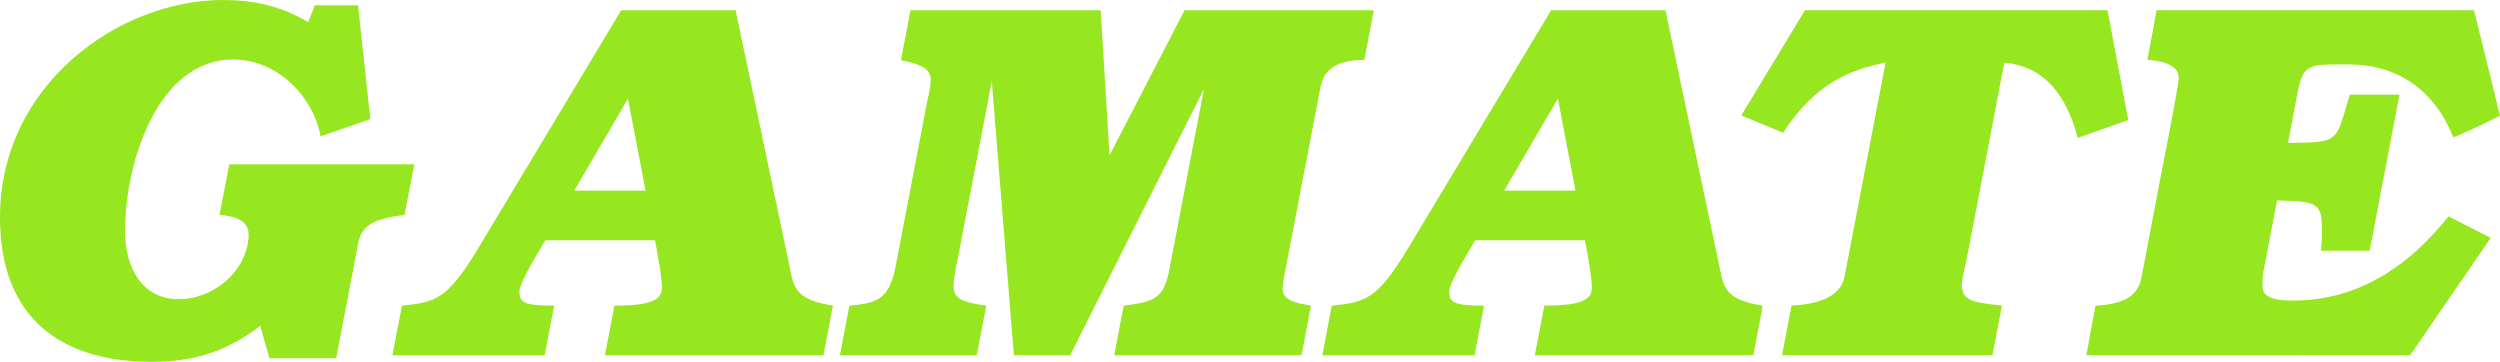
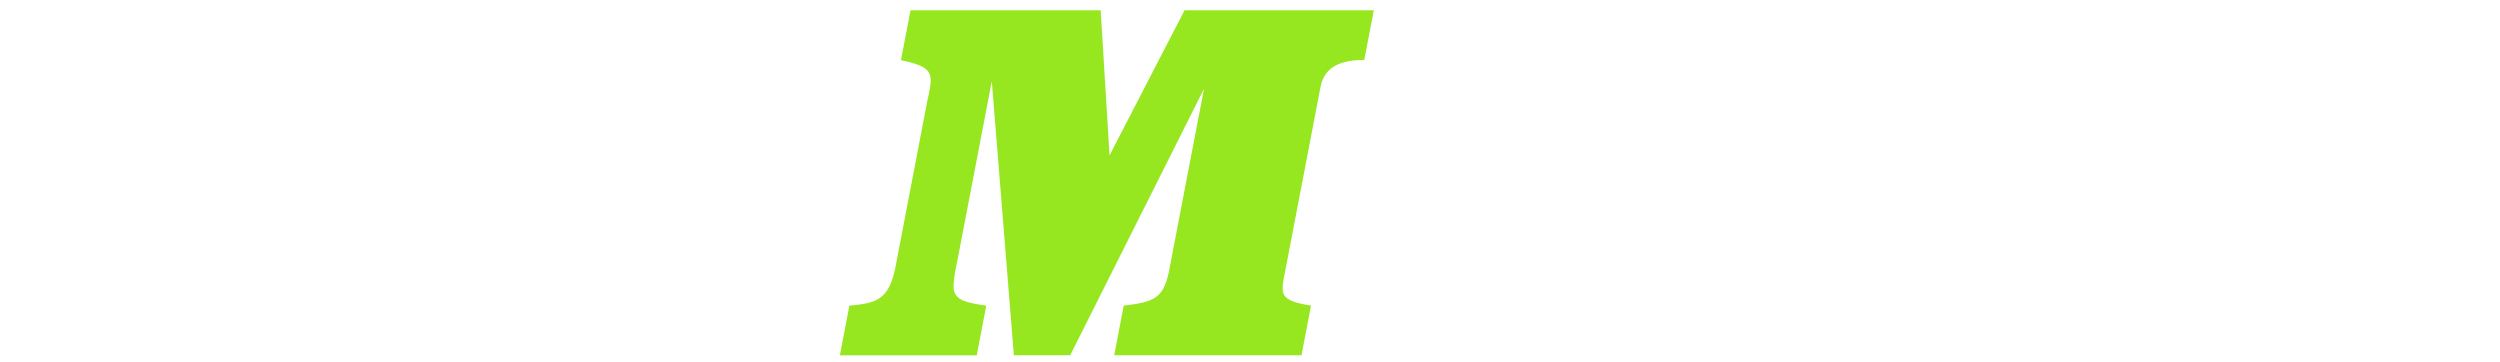
<svg xmlns="http://www.w3.org/2000/svg" version="1.1" id="Layer_1" x="0px" y="0px" viewBox="0 0 3839 555.6" style="enable-background:new 0 0 3839 555.6;" xml:space="preserve">
  <style type="text/css">
	.st0{fill:#FFF800;}
	.st1{fill:#96E620;}
	.st2{fill:#FFFFFF;}
</style>
  <g>
-     <path class="st1" d="M352.1,252.3h284.1L621.2,330c-43.7,5.4-65.5,14-71,42.8l-34,177.4H413.7l-14-49.8   c-47.6,35.8-94.4,55.2-167,55.2C97.6,555.6,0,491.9,0,333.9C0,130.1,182.5,0,342.5,0c46.8,0,88.6,9.1,130.7,34l10.3-25.9h66.3   l18.9,174.8l-76.5,26.5c-8.6-53.7-60.4-118-134.6-118c-114,0-165.6,155.3-165.6,263.5c0,54.3,24.5,104.6,83,104.6   c49.2,0,101.6-38.7,106.6-93.7c1.7-18.6-5.5-32.7-44.5-35.8L352.1,252.3z" />
-     <path class="st1" d="M2673.9,177.3l97.8-161.6h464.6l31.8,168.6l-77.4,27.4c-18.2-67.7-52.5-110.1-112.9-115.5L3022,387.6   c-4.1,21-9.4,41.6-9.4,50.1c0,25.7,21.1,26.9,61.6,31.5l-14.6,76.2h-323.1l14.6-76.2c48-2.3,76.5-17.1,81.5-45.1l62.9-328   c-51.1,10.6-105.4,28.4-157.5,107.7L2673.9,177.3z" />
-     <path class="st1" d="M3203.8,545.5l14.1-76.2c48-2.3,65.8-17.1,71-45.1c11.7-63.6,48.6-254.1,48.6-254.1s8.2-46,8.2-49.4   c0-10.1-4.2-25.6-48.1-28.8l14.1-76.2h487.4l39.9,162c0,0-53.6,27-71.8,33.2c-28.1-71.6-84.9-111.9-159.7-111.9   c-60.4,0-71.1-2.9-79.4,43.8l-14.7,76.6c80.2-0.8,72.6-0.1,94.9-74h76.3L3638.9,385H3564c0.8-9.3,1.7-17.6,1.7-27   c0-45.9-3.8-48.7-69.1-50.3l-20.9,109.4c-1.7,7-1.3,15.6-1.3,23.3c0,21,32.3,21.1,47.3,21.1c85.4,0,166.6-39,238.2-129.3l64.8,33.1   l-123.6,180.1H3203.8z" />
-     <path class="st1" d="M964.3,151.4l-82.5,141.3h109.5L964.3,151.4z M943.5,469.3c53.8,0,72.9-7.8,72.9-27.2c0-14-3.6-37.1-10.6-73.1   H837.3c-22.3,37.3-39.7,68.5-39.7,77.8c0,17.1,5.4,22.6,53.4,22.6l-14.6,76.2H602.6l14.6-76.2c52.1-5.4,69.6-9.3,117.5-88.7   L953.9,15.8h175.7l86.5,410.7c5.8,24.1,19.8,35.8,62.9,42.8l-14.5,76.2H928.9L943.5,469.3z" />
-     <path class="st1" d="M2392.3,151.4l-82.5,141.3h109.5L2392.3,151.4z M2371.5,469.3c53.8,0,72.9-7.8,72.9-27.2   c0-14-3.6-37.1-10.6-73.1h-168.6c-22.3,37.3-39.7,68.5-39.7,77.8c0,17.1,5.4,22.6,53.4,22.6l-14.6,76.2h-233.8l14.6-76.2   c52.1-5.4,69.6-9.3,117.5-88.7l219.2-364.8h175.7l86.5,410.7c5.8,24.1,19.8,35.8,62.9,42.8l-14.5,76.2h-335.5L2371.5,469.3z" />
    <path class="st1" d="M1819,15.8l-115.2,222.8l-13.6-222.8h-287.4l-4.6,0l-14.7,76.6c33.8,6.9,45.7,13.9,45.7,30.8   c0,7-1.7,17.1-5.1,31.1l-49.5,258.3c-10.3,47.5-28.3,52.9-70.3,56.8l-14.6,76.2h210.2l14.6-76.2c-32.5-4.7-50.2-9-50.2-29.3   c0-10.9,3.4-29.8,6-40.7l52.7-274.7l33.9,420.8h86.5l205.5-409.3l-54.2,282.5c-8.6,38.1-21.1,45.1-69.1,50.6l-14.6,76.2h287.6   l14.6-76.2c-29.1-4.7-43.6-10.1-43.6-25.7c0-10.1,2.8-21.8,5.4-35l52.7-274.6c4.3-21.8,17.7-42,67.3-42l14.6-76.2H1819z" />
  </g>
</svg>